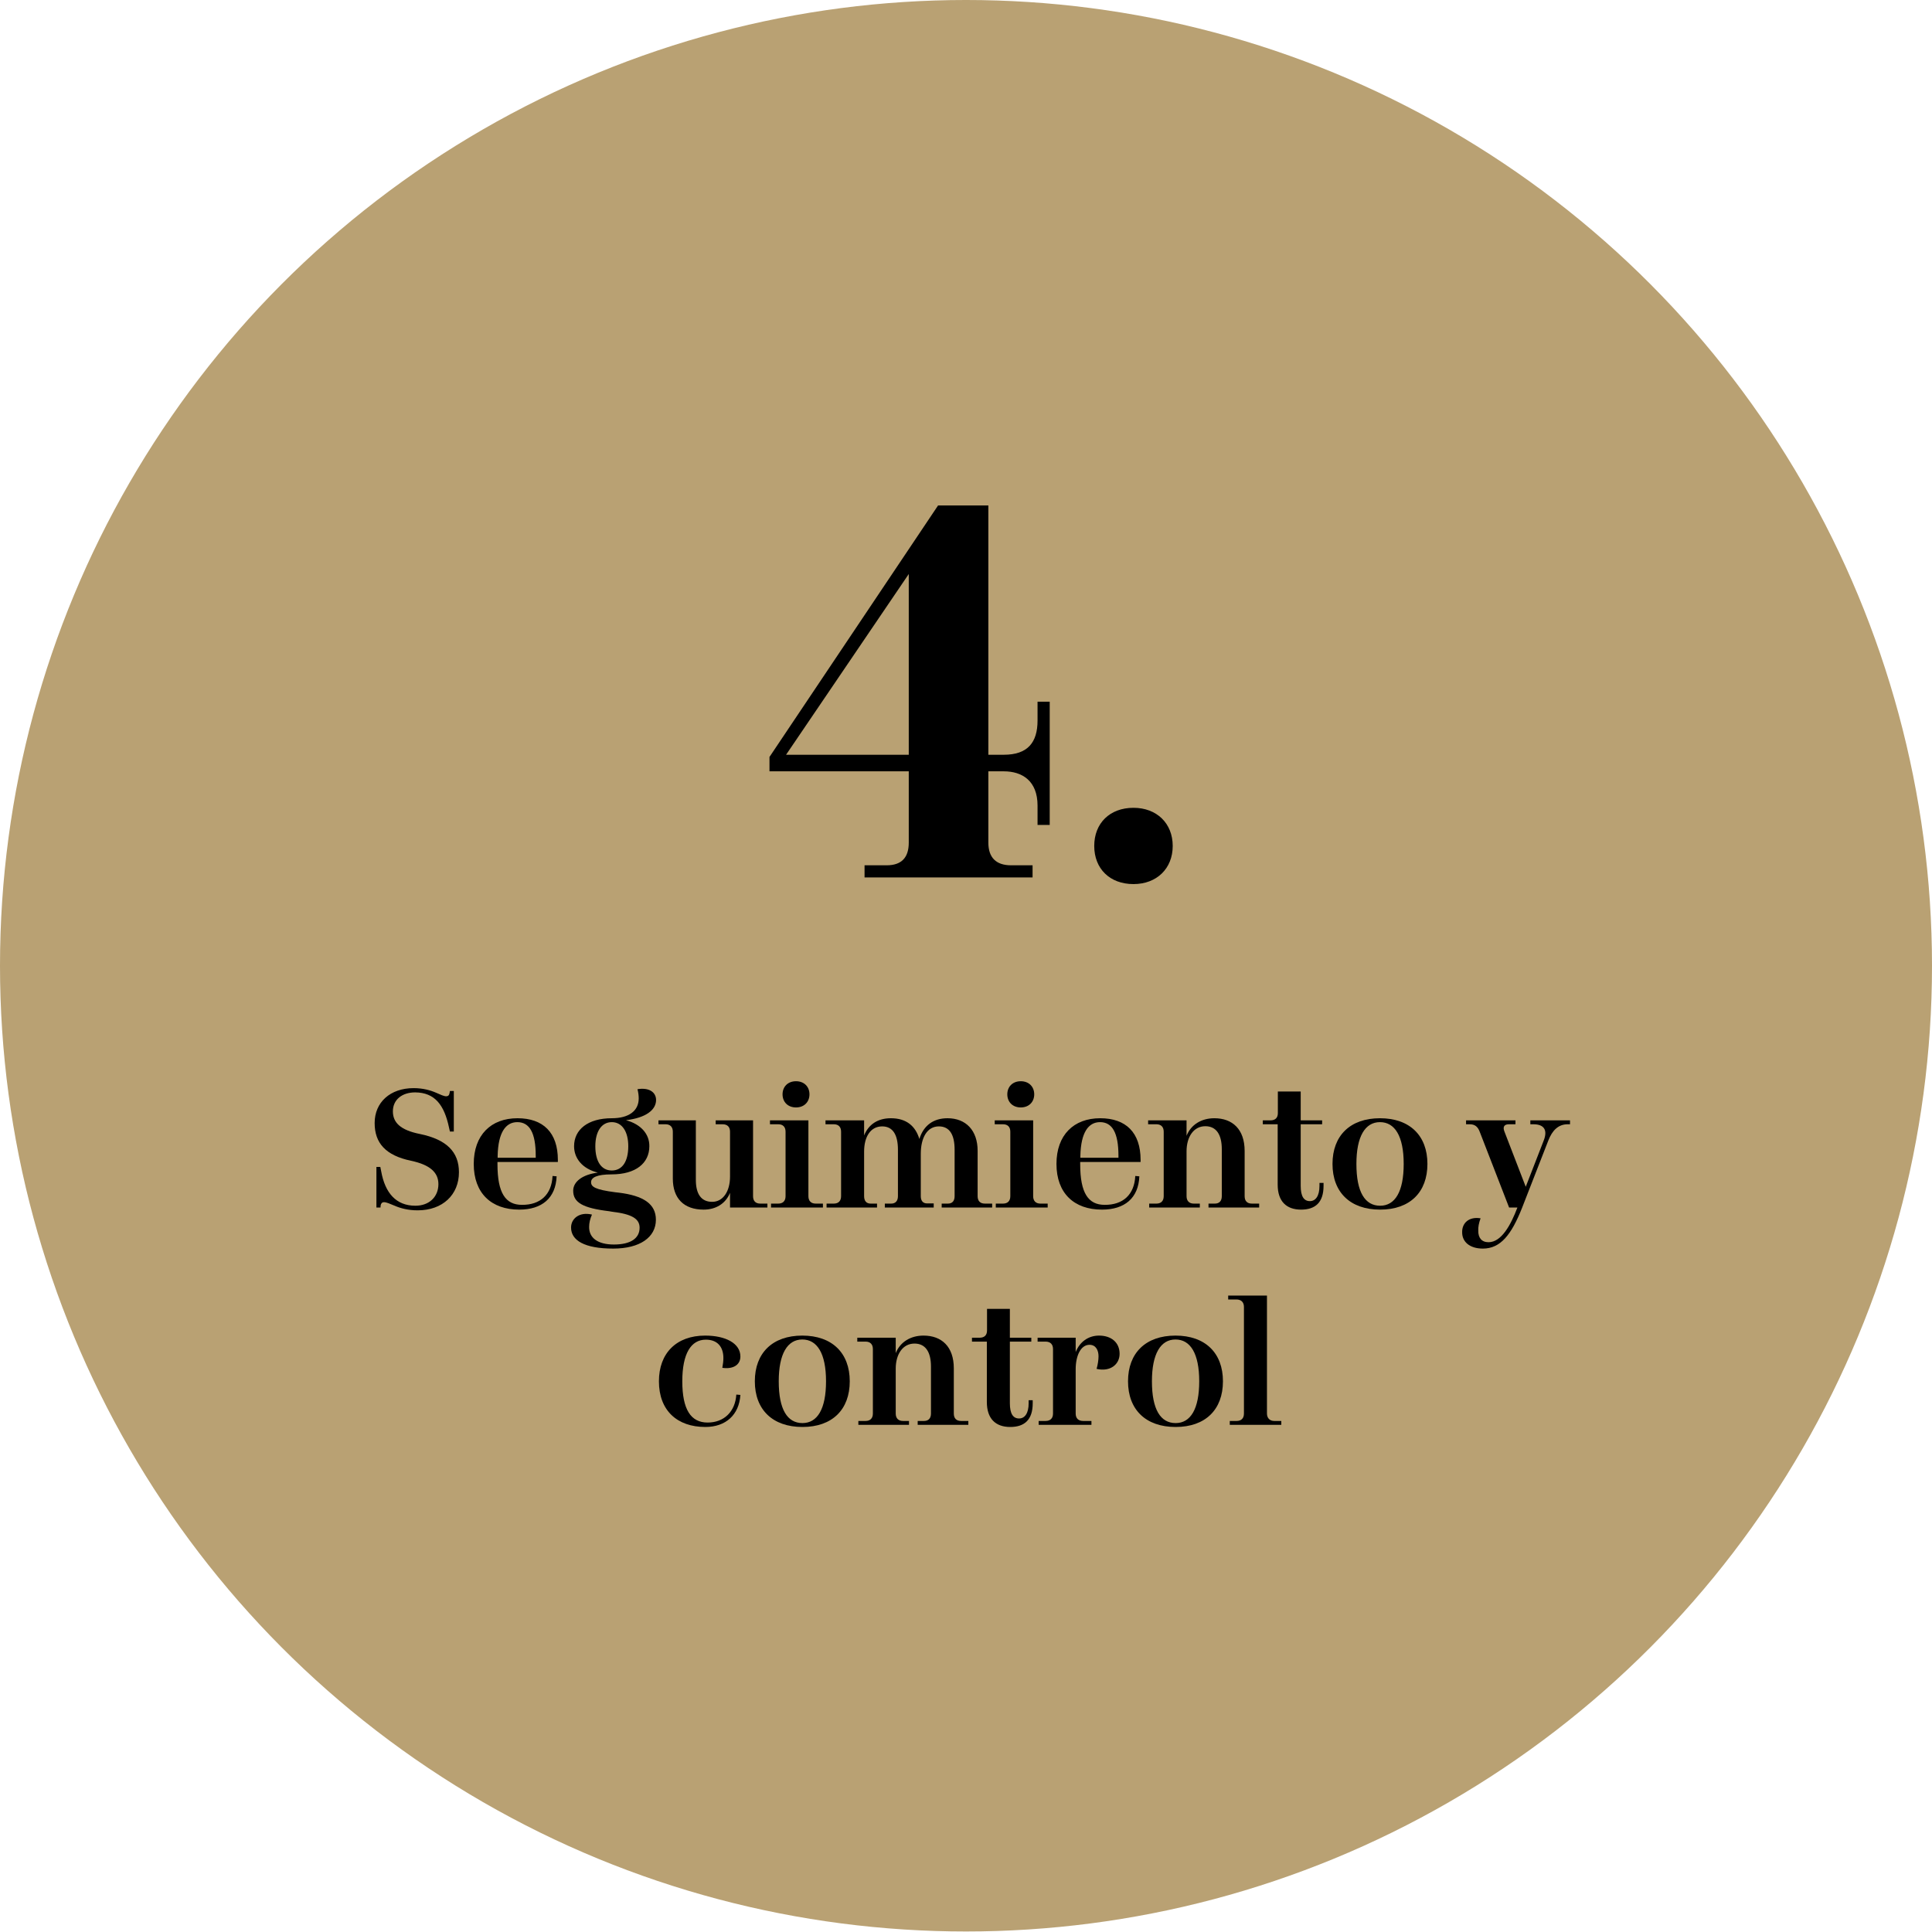
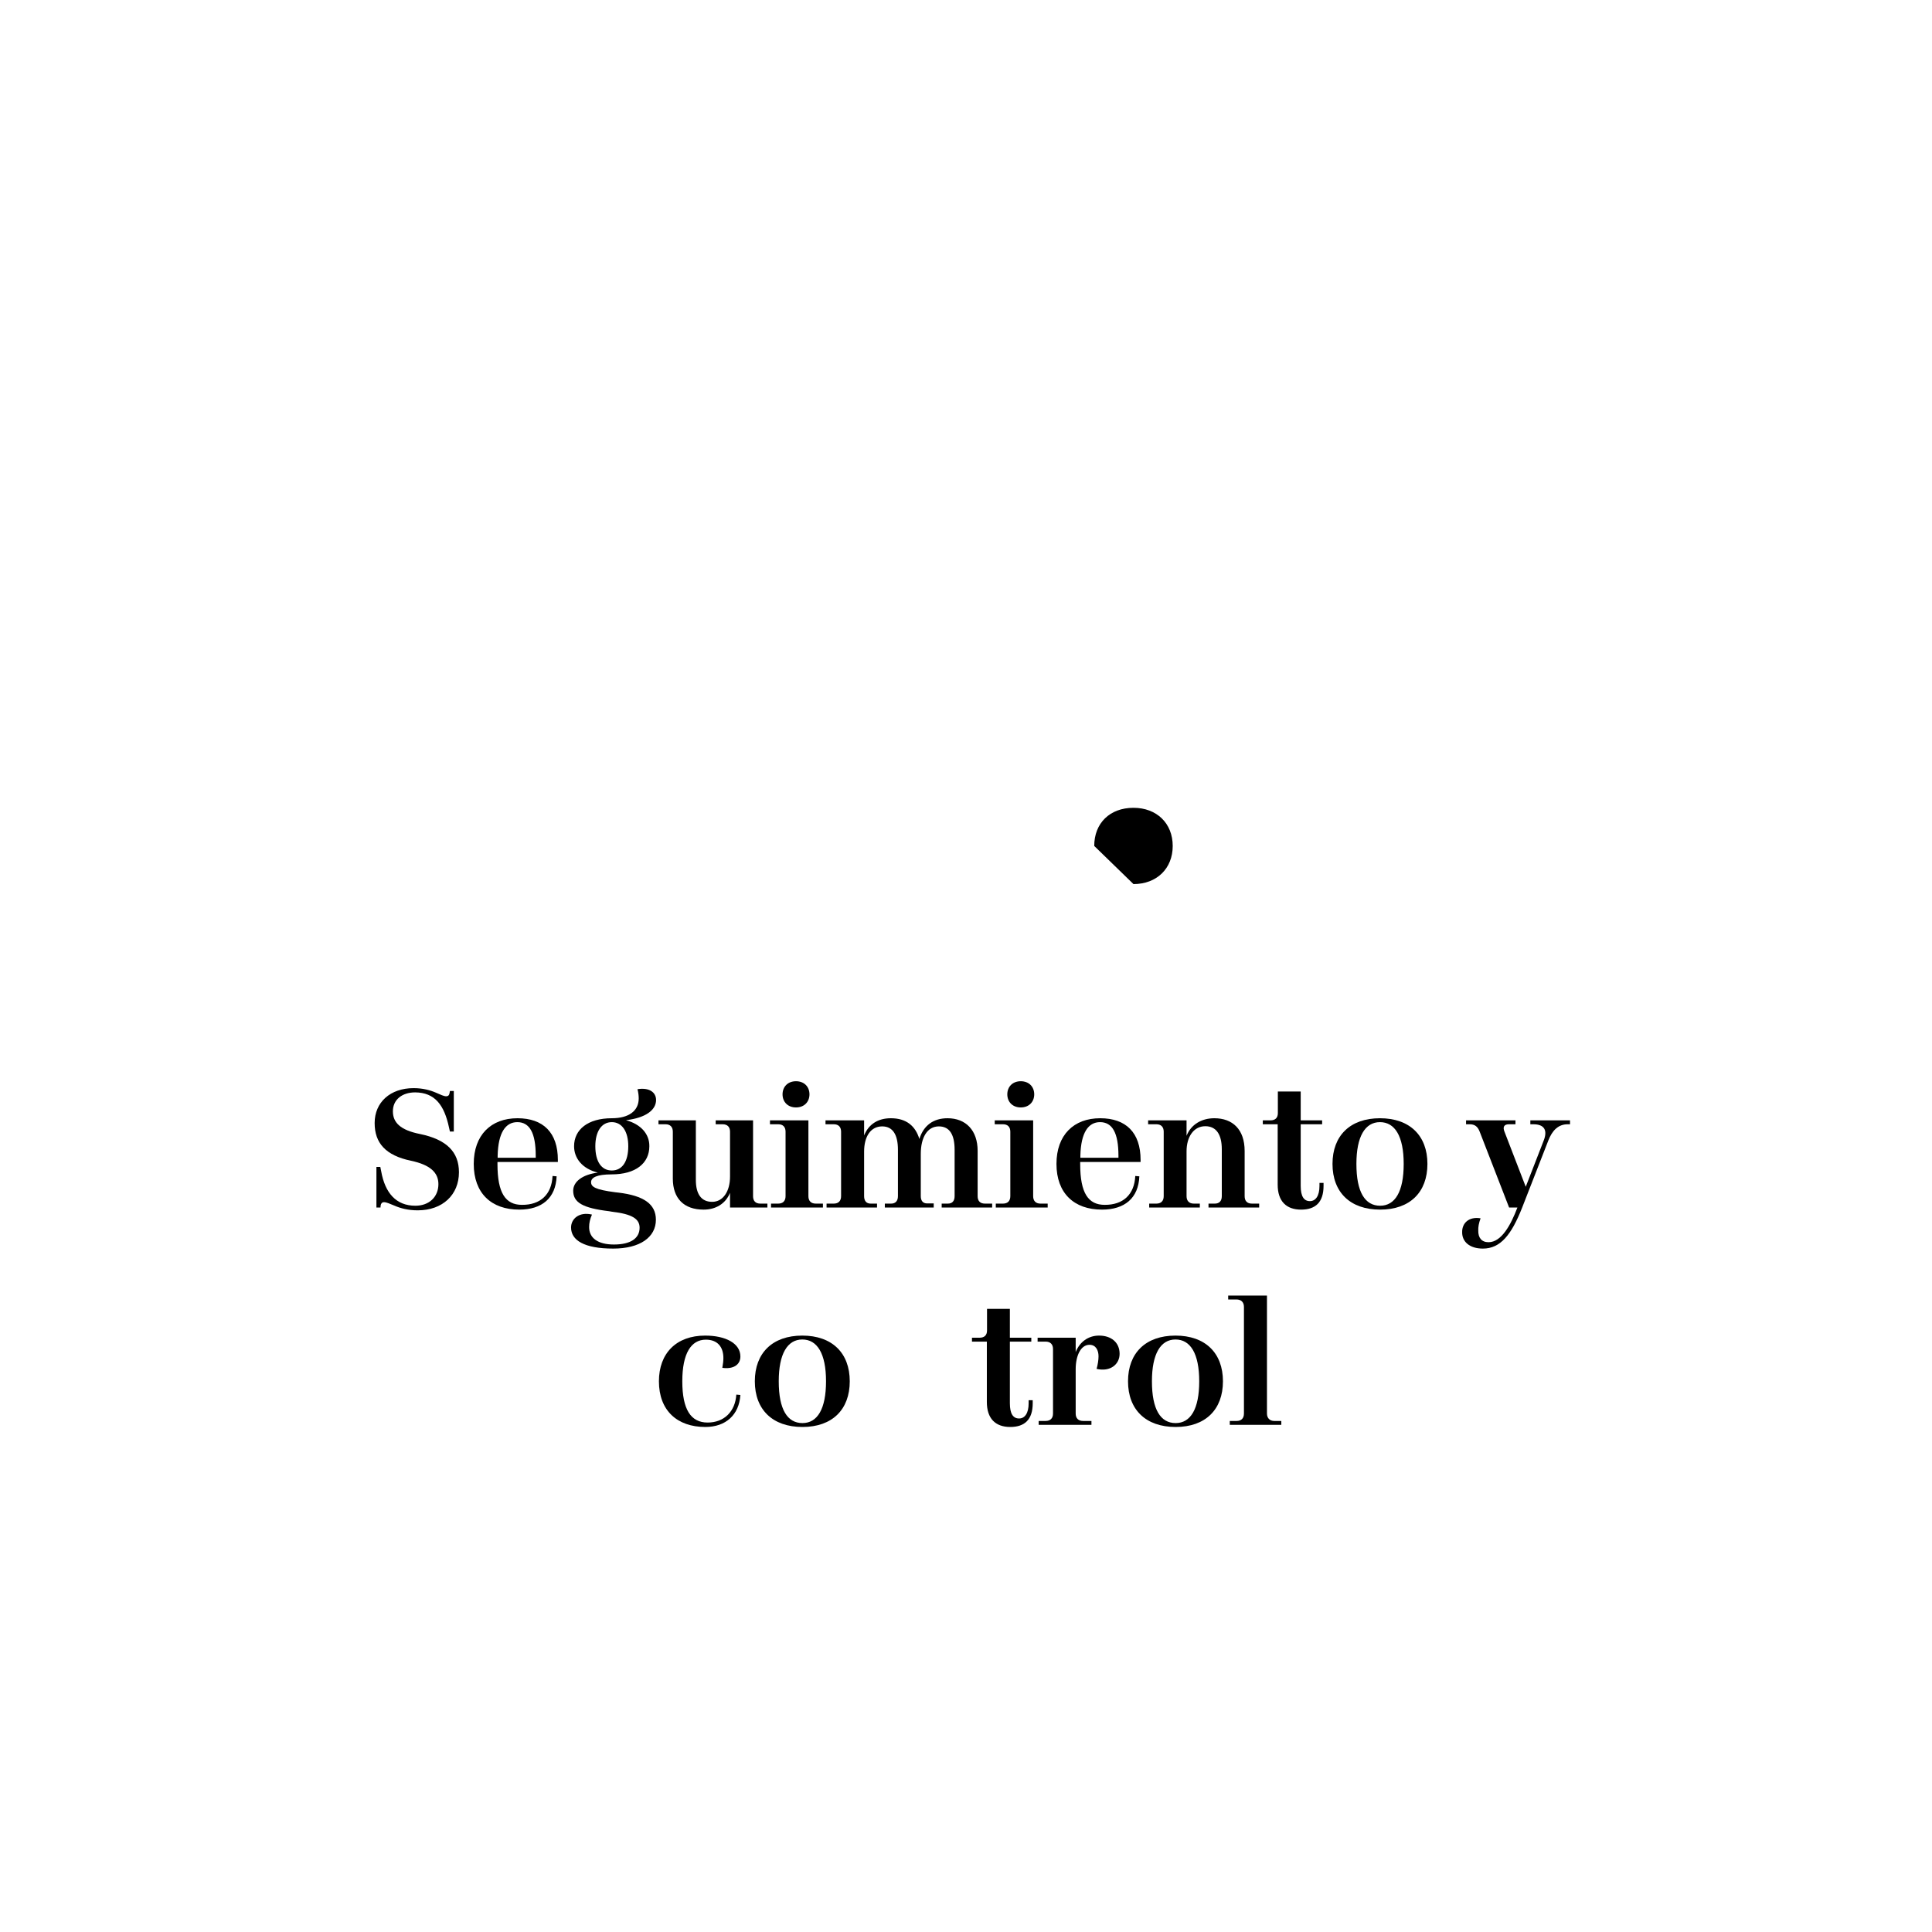
<svg xmlns="http://www.w3.org/2000/svg" width="240px" height="240px" viewBox="0 0 240 240" version="1.1">
  <title>Grupo 18</title>
  <g id="Página-1" stroke="none" stroke-width="1" fill="none" fill-rule="evenodd">
    <g id="Grupo-18">
-       <ellipse id="Óvalo" fill="#B9A173" cx="120" cy="119.968" rx="120" ry="119.968" />
      <g id="Grupo-6" transform="translate(46.54, 62.792)" fill="#000000" fill-rule="nonzero">
        <g id="4." transform="translate(49.048, 0)">
-           <path d="M11.81,46.208 L32.682,46.208 L32.682,44.698 L30.004,44.698 C28.151,44.698 27.189,43.736 27.189,41.883 L27.189,33.025 L29.112,33.025 C31.378,33.025 33.3,34.193 33.3,37.282 L33.3,39.685 L34.811,39.685 L34.811,24.374 L33.3,24.374 L33.3,26.709 C33.3,29.455 32.064,30.966 29.112,30.966 L27.189,30.966 L27.189,0 L20.941,0 L0,31.24 L0,33.025 L17.302,33.025 L17.302,41.883 C17.302,43.736 16.41,44.698 14.556,44.698 L11.81,44.698 L11.81,46.208 Z M2.06,30.966 L17.302,8.514 L17.302,30.966 L2.06,30.966 Z" id="Forma" />
-           <path d="M45.216,47.032 C48.1,47.032 50.091,45.11 50.091,42.295 C50.091,39.48 48.1,37.557 45.216,37.557 C42.264,37.557 40.342,39.48 40.342,42.295 C40.342,45.11 42.264,47.032 45.216,47.032 Z" id="Trazado" />
+           <path d="M45.216,47.032 C48.1,47.032 50.091,45.11 50.091,42.295 C50.091,39.48 48.1,37.557 45.216,37.557 C42.264,37.557 40.342,39.48 40.342,42.295 Z" id="Trazado" />
        </g>
        <g id="Seguimiento-y-contro" transform="translate(0, 71.522)">
          <path d="M5.346,16.038 C8.448,16.038 10.472,14.102 10.472,11.308 C10.472,8.778 8.932,7.238 5.632,6.556 C3.19,6.072 2.266,5.126 2.266,3.74 C2.266,2.288 3.41,1.386 5.038,1.386 C7.48,1.408 8.646,2.948 9.24,5.764 L9.35,6.248 L9.834,6.248 L9.834,1.21 L9.35,1.21 L9.306,1.474 C9.262,1.738 9.13,1.87 8.888,1.87 C8.602,1.87 8.184,1.672 7.634,1.43 C6.93,1.122 6.006,0.858 4.84,0.858 C1.936,0.858 0,2.618 0,5.192 C0,7.678 1.364,9.218 4.51,9.878 C6.908,10.384 7.92,11.352 7.92,12.782 C7.92,14.366 6.776,15.466 5.06,15.466 C2.662,15.466 1.298,13.882 0.814,11.198 L0.704,10.648 L0.22,10.648 L0.22,15.686 L0.726,15.686 L0.748,15.422 C0.792,15.18 0.924,15.026 1.166,15.026 C1.474,15.026 1.892,15.224 2.486,15.466 C3.19,15.774 4.136,16.038 5.346,16.038 Z" id="Trazado" />
          <path d="M17.964,15.95 C20.78,15.95 22.496,14.52 22.606,11.814 L22.1,11.77 C21.99,14.08 20.582,15.378 18.294,15.356 C16.27,15.356 15.258,13.904 15.258,10.318 L15.258,10.032 L22.76,10.032 L22.76,9.768 C22.76,6.38 20.934,4.598 17.744,4.598 C14.444,4.598 12.31,6.688 12.31,10.274 C12.31,13.904 14.488,15.95 17.964,15.95 Z M15.28,9.504 L15.28,9.24 C15.346,6.38 16.27,5.082 17.722,5.082 C19.24,5.082 20.01,6.402 20.01,9.262 L20.01,9.504 L15.28,9.504 Z" id="Forma" />
          <path d="M29.636,20.79 C32.958,20.79 34.938,19.382 34.938,17.204 C34.938,15.246 33.398,14.212 30.296,13.838 L29.9,13.794 C27.37,13.464 26.886,13.112 26.886,12.54 C26.886,11.968 27.59,11.572 29.438,11.572 C32.43,11.572 34.124,10.186 34.124,8.074 C34.146,6.578 33.09,5.346 31.22,4.84 C33.684,4.554 34.96,3.564 34.96,2.332 C34.96,1.386 34.124,0.748 32.65,0.99 C32.76,1.408 32.804,1.804 32.804,2.134 C32.804,3.718 31.528,4.598 29.46,4.598 C26.49,4.598 24.774,6.006 24.774,8.074 C24.774,9.57 25.786,10.868 27.722,11.352 C25.786,11.594 24.664,12.496 24.664,13.596 C24.664,15.048 25.808,15.752 29.13,16.148 L29.504,16.214 C31.968,16.5 32.914,17.094 32.914,18.194 C32.914,19.536 31.77,20.284 29.724,20.284 C27.722,20.284 26.622,19.47 26.644,18.084 C26.644,17.622 26.754,17.116 26.996,16.566 C25.456,16.192 24.4,17.05 24.4,18.172 C24.4,19.756 26.028,20.79 29.636,20.79 Z M29.46,11.088 C28.162,11.088 27.414,9.966 27.414,8.074 C27.414,6.248 28.184,5.082 29.46,5.082 C30.736,5.082 31.506,6.248 31.506,8.074 C31.506,9.944 30.78,11.088 29.46,11.088 Z" id="Forma" />
          <path d="M40.869,15.95 C42.365,15.95 43.597,15.224 44.147,13.86 L44.147,15.686 L48.789,15.686 L48.789,15.202 L47.909,15.202 C47.315,15.202 47.007,14.872 47.007,14.278 L47.007,4.862 L42.365,4.862 L42.365,5.346 L43.223,5.346 C43.817,5.346 44.147,5.676 44.147,6.27 L44.147,11.836 C44.147,13.684 43.289,14.982 41.925,14.982 C40.539,14.982 39.901,13.97 39.901,12.254 L39.901,4.862 L35.259,4.862 L35.259,5.346 L36.139,5.346 C36.711,5.346 37.041,5.676 37.041,6.27 L37.041,12.1 C37.041,14.542 38.405,15.95 40.869,15.95 Z" id="Trazado" />
          <path d="M52.343,3.256 C53.355,3.256 54.015,2.574 54.015,1.628 C54.015,0.682 53.355,0 52.343,0 C51.331,0 50.671,0.682 50.671,1.628 C50.671,2.574 51.331,3.256 52.343,3.256 Z M49.241,15.686 L55.687,15.686 L55.687,15.202 L54.785,15.202 C54.213,15.202 53.883,14.872 53.883,14.278 L53.883,4.862 L49.109,4.862 L49.109,5.346 L50.143,5.346 C50.715,5.346 51.045,5.676 51.045,6.27 L51.045,14.278 C51.045,14.872 50.715,15.202 50.143,15.202 L49.241,15.202 L49.241,15.686 Z" id="Forma" />
          <path d="M56.139,15.686 L62.409,15.686 L62.409,15.202 L61.617,15.202 C61.089,15.202 60.803,14.872 60.803,14.278 L60.803,8.734 C60.803,6.908 61.595,5.61 63.047,5.61 C64.367,5.61 65.005,6.644 65.005,8.514 L65.005,14.278 C65.005,14.872 64.697,15.202 64.169,15.202 L63.377,15.202 L63.377,15.686 L69.449,15.686 L69.449,15.18 L68.635,15.18 C68.107,15.18 67.843,14.85 67.843,14.278 L67.843,9.02 C67.843,7.018 68.635,5.61 70.087,5.61 C71.429,5.61 72.045,6.644 72.045,8.514 L72.045,14.278 C72.045,14.872 71.759,15.202 71.209,15.202 L70.439,15.202 L70.439,15.686 L76.709,15.686 L76.709,15.202 L75.807,15.202 C75.213,15.202 74.905,14.872 74.905,14.278 L74.905,8.646 C74.905,6.116 73.453,4.598 71.165,4.598 C69.427,4.598 68.195,5.478 67.667,7.172 C67.183,5.588 66.083,4.598 64.125,4.598 C62.541,4.598 61.375,5.324 60.803,6.732 L60.803,4.862 L56.007,4.862 L56.007,5.346 L57.041,5.346 C57.613,5.346 57.943,5.676 57.943,6.27 L57.943,14.278 C57.943,14.872 57.613,15.202 57.041,15.202 L56.139,15.202 L56.139,15.686 Z" id="Trazado" />
          <path d="M80.263,3.256 C81.275,3.256 81.935,2.574 81.935,1.628 C81.935,0.682 81.275,0 80.263,0 C79.251,0 78.591,0.682 78.591,1.628 C78.591,2.574 79.251,3.256 80.263,3.256 Z M77.161,15.686 L83.607,15.686 L83.607,15.202 L82.705,15.202 C82.133,15.202 81.803,14.872 81.803,14.278 L81.803,4.862 L77.029,4.862 L77.029,5.346 L78.063,5.346 C78.635,5.346 78.965,5.676 78.965,6.27 L78.965,14.278 C78.965,14.872 78.635,15.202 78.063,15.202 L77.161,15.202 L77.161,15.686 Z" id="Forma" />
          <path d="M90.352,15.95 C93.168,15.95 94.884,14.52 94.994,11.814 L94.488,11.77 C94.378,14.08 92.97,15.378 90.682,15.356 C88.658,15.356 87.646,13.904 87.646,10.318 L87.646,10.032 L95.148,10.032 L95.148,9.768 C95.148,6.38 93.322,4.598 90.132,4.598 C86.832,4.598 84.698,6.688 84.698,10.274 C84.698,13.904 86.876,15.95 90.352,15.95 Z M87.668,9.504 L87.668,9.24 C87.734,6.38 88.658,5.082 90.11,5.082 C91.628,5.082 92.398,6.402 92.398,9.262 L92.398,9.504 L87.668,9.504 Z" id="Forma" />
          <path d="M96.216,15.686 L102.508,15.686 L102.508,15.202 L101.76,15.202 C101.188,15.202 100.858,14.872 100.858,14.278 L100.858,8.712 C100.858,6.908 101.738,5.588 103.19,5.588 C104.532,5.588 105.236,6.6 105.236,8.448 L105.236,14.278 C105.236,14.872 104.928,15.202 104.378,15.202 L103.586,15.202 L103.586,15.686 L109.878,15.686 L109.878,15.202 L108.976,15.202 C108.382,15.202 108.074,14.872 108.074,14.278 L108.074,8.668 C108.074,5.962 106.556,4.598 104.312,4.598 C102.706,4.598 101.408,5.39 100.858,6.776 L100.858,4.862 L96.084,4.862 L96.084,5.346 L97.118,5.346 C97.69,5.346 98.02,5.676 98.02,6.27 L98.02,14.278 C98.02,14.872 97.69,15.202 97.118,15.202 L96.216,15.202 L96.216,15.686 Z" id="Trazado" />
          <path d="M115.082,15.95 C116.864,15.95 117.876,15.048 117.876,13.002 L117.876,12.628 L117.37,12.628 L117.37,13.002 C117.37,14.256 116.886,14.894 116.182,14.894 C115.434,14.894 115.038,14.3 115.038,13.002 L115.038,5.346 L117.7,5.346 L117.7,4.862 L115.038,4.862 L115.038,1.276 L112.2,1.276 L112.2,3.96 C112.2,4.554 111.87,4.862 111.276,4.862 L110.33,4.862 L110.33,5.346 L112.178,5.346 L112.178,12.848 C112.178,14.916 113.256,15.95 115.082,15.95 Z" id="Trazado" />
          <path d="M124.906,15.95 C128.602,15.95 130.78,13.794 130.78,10.274 C130.78,6.754 128.58,4.598 124.884,4.598 C121.188,4.598 118.988,6.754 118.988,10.274 C118.988,13.794 121.188,15.95 124.906,15.95 Z M124.906,15.466 C123.036,15.466 121.958,13.794 121.958,10.274 C121.958,6.864 123.036,5.082 124.884,5.082 C126.732,5.082 127.832,6.82 127.832,10.274 C127.832,13.728 126.754,15.466 124.906,15.466 Z" id="Forma" />
          <path d="M137.669,20.79 C139.847,20.79 141.211,19.096 142.553,15.686 L145.787,7.392 C146.293,6.072 147.063,5.346 148.207,5.346 L148.493,5.346 L148.493,4.862 L143.565,4.862 L143.565,5.346 L143.939,5.346 C145.281,5.346 145.743,6.072 145.215,7.392 L142.993,13.112 L140.353,6.27 C140.111,5.676 140.309,5.346 140.903,5.346 L141.717,5.346 L141.717,4.862 L135.579,4.862 L135.579,5.346 L136.041,5.346 C136.657,5.346 137.031,5.632 137.273,6.27 L140.925,15.686 L141.959,15.686 C141.145,17.842 139.979,19.998 138.373,19.998 C137.515,19.998 137.075,19.448 137.097,18.546 C137.075,18.128 137.163,17.622 137.383,17.028 C135.887,16.786 135.073,17.666 135.095,18.744 C135.073,19.932 136.019,20.79 137.669,20.79 Z" id="Trazado" />
          <path d="M41.078,42.95 C43.63,42.95 45.28,41.432 45.434,38.968 L44.928,38.924 C44.796,41.036 43.41,42.4 41.364,42.4 C39.274,42.4 38.218,40.772 38.218,37.274 C38.218,33.798 39.318,32.104 41.144,32.104 C42.574,32.104 43.322,32.984 43.322,34.392 C43.322,34.722 43.278,35.14 43.19,35.602 C44.51,35.8 45.434,35.25 45.434,34.194 C45.434,32.566 43.608,31.598 41.056,31.598 C37.47,31.598 35.314,33.798 35.314,37.274 C35.314,40.904 37.58,42.95 41.078,42.95 Z" id="Trazado" />
          <path d="M53.146,42.95 C56.842,42.95 59.02,40.794 59.02,37.274 C59.02,33.754 56.82,31.598 53.124,31.598 C49.428,31.598 47.228,33.754 47.228,37.274 C47.228,40.794 49.428,42.95 53.146,42.95 Z M53.146,42.466 C51.276,42.466 50.198,40.794 50.198,37.274 C50.198,33.864 51.276,32.082 53.124,32.082 C54.972,32.082 56.072,33.82 56.072,37.274 C56.072,40.728 54.994,42.466 53.146,42.466 Z" id="Forma" />
-           <path d="M60.088,42.686 L66.38,42.686 L66.38,42.202 L65.632,42.202 C65.06,42.202 64.73,41.872 64.73,41.278 L64.73,35.712 C64.73,33.908 65.61,32.588 67.062,32.588 C68.404,32.588 69.108,33.6 69.108,35.448 L69.108,41.278 C69.108,41.872 68.8,42.202 68.25,42.202 L67.458,42.202 L67.458,42.686 L73.75,42.686 L73.75,42.202 L72.848,42.202 C72.254,42.202 71.946,41.872 71.946,41.278 L71.946,35.668 C71.946,32.962 70.428,31.598 68.184,31.598 C66.578,31.598 65.28,32.39 64.73,33.776 L64.73,31.862 L59.956,31.862 L59.956,32.346 L60.99,32.346 C61.562,32.346 61.892,32.676 61.892,33.27 L61.892,41.278 C61.892,41.872 61.562,42.202 60.99,42.202 L60.088,42.202 L60.088,42.686 Z" id="Trazado" />
          <path d="M78.954,42.95 C80.736,42.95 81.748,42.048 81.748,40.002 L81.748,39.628 L81.242,39.628 L81.242,40.002 C81.242,41.256 80.758,41.894 80.054,41.894 C79.306,41.894 78.91,41.3 78.91,40.002 L78.91,32.346 L81.572,32.346 L81.572,31.862 L78.91,31.862 L78.91,28.276 L76.072,28.276 L76.072,30.96 C76.072,31.554 75.742,31.862 75.148,31.862 L74.202,31.862 L74.202,32.346 L76.05,32.346 L76.05,39.848 C76.05,41.916 77.128,42.95 78.954,42.95 Z" id="Trazado" />
          <path d="M82.487,42.686 L89.043,42.686 L89.043,42.202 L88.009,42.202 C87.415,42.202 87.085,41.872 87.085,41.278 L87.085,35.778 C87.085,34.128 87.701,32.742 88.801,32.742 C89.593,32.742 89.923,33.424 89.923,34.172 C89.923,34.612 89.835,35.206 89.681,35.734 C91.397,36.13 92.541,35.162 92.541,33.864 C92.541,32.434 91.485,31.598 89.989,31.598 C88.625,31.598 87.569,32.412 87.085,33.644 L87.085,31.862 L82.355,31.862 L82.355,32.346 L83.345,32.346 C83.939,32.346 84.269,32.676 84.269,33.27 L84.269,41.278 C84.269,41.872 83.939,42.202 83.345,42.202 L82.487,42.202 L82.487,42.686 Z" id="Trazado" />
          <path d="M99.505,42.95 C103.201,42.95 105.379,40.794 105.379,37.274 C105.379,33.754 103.179,31.598 99.483,31.598 C95.787,31.598 93.587,33.754 93.587,37.274 C93.587,40.794 95.787,42.95 99.505,42.95 Z M99.505,42.466 C97.635,42.466 96.557,40.794 96.557,37.274 C96.557,33.864 97.635,32.082 99.483,32.082 C101.331,32.082 102.431,33.82 102.431,37.274 C102.431,40.728 101.353,42.466 99.505,42.466 Z" id="Forma" />
          <path d="M106.227,42.686 L112.629,42.686 L112.629,42.202 L111.749,42.202 C111.199,42.202 110.847,41.85 110.847,41.278 L110.847,26.626 L106.029,26.626 L106.029,27.11 L107.041,27.11 C107.657,27.11 107.987,27.462 107.987,28.034 L107.987,41.278 C107.987,41.872 107.657,42.202 107.085,42.202 L106.227,42.202 L106.227,42.686 Z" id="Trazado" />
        </g>
      </g>
    </g>
  </g>
</svg>